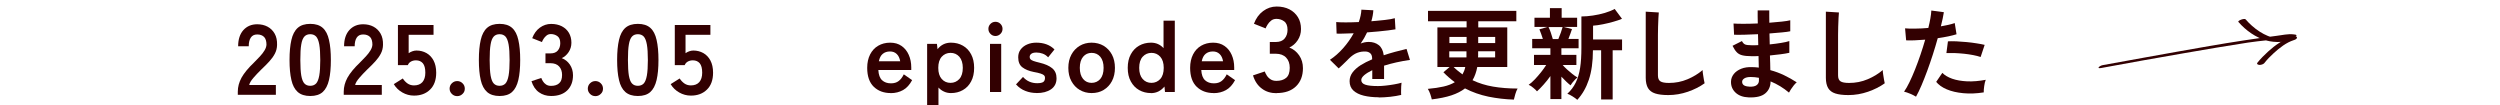
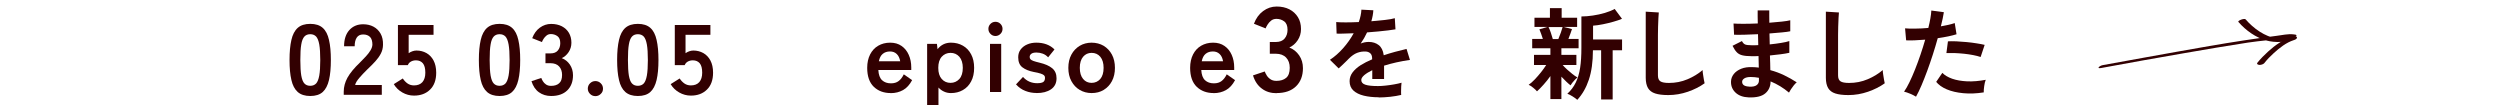
<svg xmlns="http://www.w3.org/2000/svg" id="_レイヤー_2" viewBox="0 0 375 15.75">
  <defs>
    <style>.cls-1{fill:none;}.cls-2{fill:#320001;}.cls-3{clip-path:url(#clippath);}</style>
    <clipPath id="clippath">
      <rect class="cls-1" y="0" width="375" height="15.75" />
    </clipPath>
  </defs>
  <g id="L">
    <g class="cls-3">
      <path class="cls-2" d="M133.61,13.96c-1.05,0-1.9-.32-2.55-.95-.65-.63-.98-1.58-.98-2.83,0-.78.15-1.45.44-2.02.29-.56.69-1,1.21-1.3.52-.3,1.11-.46,1.79-.46s1.24.16,1.71.49c.47.32.83.77,1.08,1.33.25.56.38,1.19.38,1.89v.39h-4.94c.04.72.23,1.23.57,1.54.34.31.78.46,1.32.46.47,0,.85-.11,1.15-.34.3-.22.56-.56.78-1.01l1.25.87c-.37.69-.82,1.19-1.36,1.49-.54.3-1.15.46-1.85.46ZM131.83,9.19h3.2c-.08-.47-.25-.83-.52-1.09-.27-.26-.6-.38-1.01-.38-.44,0-.8.12-1.09.36s-.48.61-.58,1.11Z" />
      <path class="cls-2" d="M139.07,16.75V6.58h1.47l.09.8c.51-.65,1.18-.98,2.01-.98.67,0,1.27.15,1.79.45.53.3.94.73,1.24,1.3.3.56.45,1.24.45,2.03s-.15,1.47-.45,2.03c-.3.57-.71,1-1.24,1.3-.52.3-1.12.45-1.79.45-.37,0-.71-.07-1.03-.22-.32-.14-.6-.35-.84-.61v3.61h-1.69ZM142.58,12.43c.53,0,.97-.2,1.32-.58.35-.39.52-.95.52-1.67s-.18-1.27-.52-1.67c-.35-.39-.79-.58-1.32-.58s-.97.2-1.32.58c-.35.39-.52.95-.52,1.67s.17,1.27.52,1.67c.35.39.79.58,1.32.58Z" />
      <path class="cls-2" d="M149.32,5.4c-.29,0-.54-.1-.75-.32-.21-.21-.31-.46-.31-.75s.1-.54.31-.75c.21-.21.46-.31.75-.31s.54.1.75.31c.21.21.31.46.31.75s-.1.54-.31.75c-.21.21-.46.32-.75.32ZM148.5,13.8v-7.22h1.68v7.22h-1.68Z" />
      <path class="cls-2" d="M155.49,13.95c-.59,0-1.15-.1-1.68-.31-.53-.2-1-.53-1.41-.98l1.05-1.12c.56.63,1.27.94,2.13.94.41,0,.71-.06.89-.17.18-.11.28-.33.28-.64,0-.15-.04-.27-.14-.37-.09-.09-.26-.18-.5-.26-.25-.08-.6-.17-1.07-.25-.7-.14-1.26-.37-1.68-.69-.42-.32-.63-.82-.63-1.51,0-.45.12-.84.36-1.16.24-.32.56-.58.98-.76.41-.18.86-.27,1.37-.27.56,0,1.07.08,1.53.25.46.17.86.42,1.2.77l-.95,1.18c-.24-.26-.51-.44-.81-.55-.3-.11-.61-.17-.94-.17-.37,0-.63.07-.79.2-.16.13-.23.28-.23.47,0,.13.04.24.11.33.08.09.22.18.44.26.22.08.54.17.96.27.8.19,1.42.46,1.86.82.44.36.66.86.66,1.51,0,.73-.28,1.28-.83,1.66-.56.38-1.27.56-2.15.56Z" />
      <path class="cls-2" d="M163.74,13.96c-.66,0-1.25-.16-1.78-.47-.53-.31-.94-.75-1.25-1.32-.31-.56-.46-1.23-.46-1.99s.15-1.42.46-1.99c.3-.56.72-1,1.25-1.32.52-.31,1.12-.47,1.78-.47s1.28.16,1.81.47c.52.32.94.76,1.24,1.32.3.57.45,1.23.45,1.99s-.15,1.42-.45,1.99c-.3.56-.71,1-1.24,1.32-.52.32-1.13.47-1.81.47ZM163.74,12.43c.53,0,.96-.2,1.3-.58.33-.39.5-.95.5-1.67s-.17-1.27-.5-1.67c-.33-.39-.77-.58-1.3-.58s-.94.2-1.27.58c-.33.39-.5.95-.5,1.67s.17,1.27.5,1.67c.33.39.75.58,1.27.58Z" />
-       <path class="cls-2" d="M172.65,13.96c-.66,0-1.25-.15-1.78-.45-.53-.3-.94-.73-1.25-1.3-.31-.56-.46-1.24-.46-2.03s.15-1.47.46-2.03c.3-.56.72-1,1.25-1.3.52-.3,1.12-.45,1.78-.45.76,0,1.38.28,1.88.82V3.1h1.69v10.7h-1.47l-.08-.82c-.25.31-.55.55-.89.73-.34.17-.72.26-1.13.26ZM172.72,12.43c.53,0,.97-.2,1.32-.58.35-.39.52-.95.52-1.67s-.17-1.27-.52-1.67c-.35-.39-.79-.58-1.32-.58s-.97.2-1.32.58c-.35.39-.52.95-.52,1.67s.17,1.27.52,1.67c.35.39.79.58,1.32.58Z" />
      <path class="cls-2" d="M182.05,13.96c-1.05,0-1.9-.32-2.55-.95-.65-.63-.98-1.58-.98-2.83,0-.78.15-1.45.44-2.02.29-.56.69-1,1.21-1.3.52-.3,1.11-.46,1.79-.46s1.24.16,1.71.49c.47.32.83.77,1.08,1.33.25.56.38,1.19.38,1.89v.39h-4.94c.04.72.23,1.23.57,1.54.34.31.78.46,1.32.46.47,0,.85-.11,1.15-.34.3-.22.56-.56.78-1.01l1.25.87c-.37.69-.82,1.19-1.36,1.49-.54.3-1.15.46-1.85.46ZM180.26,9.19h3.2c-.08-.47-.25-.83-.52-1.09-.27-.26-.6-.38-1.01-.38-.44,0-.8.12-1.09.36s-.48.61-.58,1.11Z" />
      <path class="cls-2" d="M191.49,13.98c-.85,0-1.59-.22-2.2-.68-.62-.45-1.07-1.11-1.34-1.99l1.76-.59c.06.17.16.36.29.58.13.22.32.42.56.58.24.17.54.25.9.25.61,0,1.1-.15,1.46-.45.36-.3.54-.8.54-1.51,0-.64-.18-1.15-.54-1.53-.36-.38-.88-.58-1.55-.58h-.9v-1.76h.9c.6,0,1.04-.18,1.33-.53.29-.35.43-.79.43-1.3,0-.6-.17-1.02-.51-1.27-.34-.25-.73-.37-1.16-.37-.31,0-.58.09-.79.26-.22.17-.39.37-.53.59-.14.22-.24.42-.3.58l-1.75-.7c.31-.82.77-1.45,1.38-1.9s1.28-.68,2.02-.68,1.37.14,1.92.42c.55.28.97.68,1.28,1.18.31.5.46,1.1.46,1.78,0,.62-.17,1.19-.5,1.68-.33.5-.75.86-1.25,1.09.6.23,1.09.62,1.47,1.17.38.55.57,1.19.57,1.93,0,1.14-.35,2.05-1.04,2.72s-1.66,1.01-2.91,1.01Z" />
      <path class="cls-2" d="M206.79,14.59c-.82,0-1.56-.08-2.22-.24s-1.18-.42-1.56-.77c-.38-.35-.57-.82-.57-1.4,0-.48.15-.92.44-1.31.29-.39.69-.75,1.2-1.08.51-.32,1.09-.62,1.74-.89v-.12c0-.35-.09-.61-.26-.77-.17-.16-.4-.26-.67-.28-.46-.03-.9.04-1.32.2s-.83.45-1.25.87c-.12.12-.27.27-.46.46-.19.19-.38.37-.57.55-.19.18-.35.33-.49.45l-1.31-1.29c.7-.46,1.36-1.04,1.98-1.74s1.15-1.45,1.58-2.24c-.56.02-1.07.04-1.53.05-.46.02-.81.02-1.03,0l-.06-1.73c.34.03.81.05,1.42.05s1.26-.02,1.97-.05c.23-.66.36-1.28.39-1.86l1.79.09c-.03.53-.13,1.08-.3,1.65.74-.06,1.43-.13,2.06-.2.64-.07,1.12-.16,1.46-.26l.1,1.67c-.28.05-.65.1-1.1.16-.45.06-.95.11-1.49.16-.54.05-1.1.1-1.67.14-.13.28-.28.56-.44.85-.17.28-.34.56-.52.82.4-.16.8-.24,1.21-.24.59,0,1.09.16,1.49.47.41.31.66.82.76,1.53.56-.19,1.13-.36,1.72-.52s1.15-.3,1.7-.43l.51,1.65c-.7.1-1.38.22-2.04.37s-1.27.31-1.84.49v2h-1.77v-1.32c-.5.24-.9.49-1.2.74-.3.26-.45.5-.45.73,0,.34.21.58.62.71.41.14,1.04.2,1.88.2.34,0,.72-.02,1.15-.07.42-.05.85-.1,1.27-.18.42-.07.8-.16,1.12-.25-.02.13-.04.32-.05.56-.01.25-.02.49-.02.73s0,.42.02.54c-.49.12-1.04.21-1.65.28-.61.06-1.18.1-1.71.1Z" />
-       <path class="cls-2" d="M227.08,14.94c-1.3-.04-2.57-.19-3.81-.44-1.24-.26-2.42-.67-3.52-1.24-.54.42-1.22.77-2.03,1.04-.81.27-1.8.47-2.95.61-.05-.23-.13-.5-.23-.8s-.23-.56-.37-.78c.91-.08,1.7-.2,2.36-.35s1.23-.37,1.69-.65c-.6-.44-1.17-.94-1.71-1.49l.93-.79h-1.83v-5.94h4.38v-.92h-5.79v-1.56h13.25v1.56h-5.71v.92h4.35v5.94h-4.5c-.07.37-.16.72-.28,1.05-.11.33-.26.64-.43.93.94.45,1.97.77,3.08.96,1.11.19,2.34.29,3.68.29-.13.22-.24.5-.34.83-.09.33-.17.61-.22.83ZM217.41,6.46h2.58v-.92h-2.58v.92ZM217.41,8.61h2.56c0-.07,0-.14,0-.21,0-.07,0-.14,0-.21v-.49h-2.58v.92ZM219.37,11.16c.09-.16.17-.33.25-.52.07-.19.13-.38.17-.59h-1.75c.21.21.43.41.65.58s.45.36.68.53ZM221.71,8.61h2.56v-.92h-2.55v.71c0,.07,0,.14-.02.21ZM221.73,6.46h2.55v-.92h-2.55v.92Z" />
      <path class="cls-2" d="M232.56,14.86v-3.45c-.31.44-.65.87-1.02,1.28-.37.42-.7.75-.99,1.01-.13-.16-.32-.34-.58-.55-.25-.2-.48-.35-.67-.43.28-.19.58-.46.91-.8.32-.34.64-.7.95-1.09.31-.39.56-.75.77-1.08h-1.83v-1.52h2.46v-.99h-2.73v-1.4h1.6c-.08-.26-.17-.52-.26-.77-.1-.25-.18-.48-.26-.67l1.21-.36h-1.95v-1.38h2.32v-1.44h1.76v1.44h2.32v1.38h-2.01l1.24.32c-.07.22-.15.46-.25.72-.1.26-.19.52-.29.76h1.53v1.4h-2.58v.99h2.25v1.52h-2.06c.17.2.39.42.65.66.26.24.53.47.8.68.27.22.53.39.76.52-.1.08-.22.19-.36.34s-.27.29-.39.45c-.12.16-.21.29-.28.4-.18-.14-.4-.33-.65-.57-.25-.24-.49-.48-.72-.73v3.36h-1.67ZM232.92,5.86h.83c.13-.3.26-.63.38-.98s.21-.63.26-.82h-2.11c.11.21.22.49.34.83.12.34.22.67.3.97ZM236.6,14.98c-.18-.16-.42-.34-.73-.53-.31-.19-.56-.32-.77-.39.53-.48.95-1.03,1.26-1.67.31-.63.53-1.37.66-2.22.13-.85.19-1.84.19-2.99V2.47c.53,0,1.1-.05,1.72-.14.61-.09,1.21-.22,1.79-.39.57-.17,1.07-.37,1.48-.6l1.1,1.48c-.35.15-.78.3-1.29.44-.51.15-1.03.27-1.57.38-.54.11-1.03.18-1.48.21v2.07h4.35v1.62h-1.41v7.38h-1.73v-7.38h-1.23c0,1.74-.21,3.21-.61,4.41-.4,1.2-.98,2.21-1.73,3.02Z" />
      <path class="cls-2" d="M250.22,14.26c-.8,0-1.45-.08-1.94-.24-.5-.16-.85-.43-1.08-.81-.22-.38-.34-.89-.34-1.54V1.75l1.96.12c-.02.17-.04.46-.06.85-.02.4-.04.83-.05,1.29,0,.37-.02.78-.02,1.22,0,.44,0,.93,0,1.45v4.62c0,.44.12.74.37.9.24.16.67.24,1.28.24.98,0,1.91-.18,2.78-.55.88-.37,1.63-.83,2.27-1.38,0,.19.03.42.07.68.04.27.08.52.12.75.04.24.08.42.11.55-.72.52-1.56.94-2.51,1.27-.96.33-1.94.5-2.96.5Z" />
      <path class="cls-2" d="M262.32,14.61c-.85-.03-1.51-.27-1.98-.71-.47-.44-.7-.98-.69-1.64,0-.43.15-.81.42-1.16.27-.34.65-.6,1.12-.79s1.04-.27,1.67-.24c.17,0,.33,0,.49.02s.31.03.47.05l-.04-1.73c-.17.01-.34.02-.52.02h-.52c-.6,0-1.07-.05-1.42-.14-.35-.09-.62-.25-.83-.48-.21-.22-.41-.54-.61-.94l1.41-.71c.14.27.3.44.5.52.19.07.51.11.98.11.15,0,.31,0,.47,0,.17,0,.33-.01.5-.02,0-.27-.02-.54-.02-.82,0-.28-.01-.55-.02-.82-.73.04-1.42.07-2.07.08-.65.01-1.16.02-1.52,0l-.08-1.68c.35.03.86.04,1.52.04.66,0,1.37-.02,2.12-.05-.01-.36-.02-.71-.02-1.04v-.92h1.74v.87c0,.31,0,.64.01.98.68-.05,1.31-.11,1.88-.17.57-.06.99-.13,1.26-.2v1.65c-.27.06-.69.12-1.25.17-.57.06-1.19.11-1.87.16,0,.27.02.54.02.82,0,.28.01.55.02.82.59-.06,1.15-.13,1.68-.22.53-.08.95-.18,1.26-.28v1.76c-.37.08-.81.16-1.31.22-.5.07-1.04.13-1.6.18.02.4.03.79.04,1.16,0,.37.01.72.02,1.04.74.2,1.44.46,2.1.78.66.32,1.28.67,1.86,1.05-.13.1-.27.25-.43.44-.16.2-.3.39-.43.59-.13.2-.23.37-.3.51-.84-.71-1.76-1.27-2.76-1.68-.01.75-.27,1.35-.79,1.79-.52.45-1.35.65-2.5.61ZM262.38,13c.52.02.89-.05,1.12-.23.23-.17.34-.4.34-.68v-.42c-.21-.04-.42-.07-.62-.09-.21-.02-.41-.03-.61-.03-.42,0-.74.07-.96.21s-.33.31-.33.51c0,.45.35.69,1.05.72Z" />
      <path class="cls-2" d="M277.24,14.26c-.8,0-1.45-.08-1.94-.24-.5-.16-.85-.43-1.08-.81-.22-.38-.34-.89-.34-1.54V1.75l1.96.12c-.02.17-.04.46-.06.85-.02.4-.04.83-.05,1.29,0,.37-.02.78-.02,1.22,0,.44,0,.93,0,1.45v4.62c0,.44.12.74.37.9.24.16.67.24,1.28.24.98,0,1.91-.18,2.78-.55.88-.37,1.63-.83,2.27-1.38,0,.19.03.42.07.68.04.27.08.52.12.75.04.24.08.42.11.55-.72.52-1.56.94-2.51,1.27-.96.33-1.94.5-2.96.5Z" />
      <path class="cls-2" d="M287.38,14.49c-.22-.14-.5-.28-.85-.43-.35-.15-.66-.25-.92-.31.26-.37.53-.84.81-1.42.28-.57.56-1.22.84-1.92.28-.7.55-1.44.81-2.2.26-.77.5-1.52.71-2.26-.57.05-1.11.08-1.61.1-.51.02-.92.02-1.25,0l-.16-1.8c.41.04.93.06,1.55.04.62,0,1.27-.04,1.94-.1.13-.52.23-1,.31-1.44.08-.44.12-.83.14-1.17l1.88.25c-.04.29-.1.61-.18.97-.08.36-.17.74-.27,1.15.41-.07.79-.15,1.16-.23.36-.08.66-.17.92-.26l.27,1.68c-.31.1-.71.2-1.21.31-.5.1-1.03.2-1.61.28-.22.79-.46,1.6-.73,2.44-.27.84-.55,1.65-.84,2.44-.29.79-.58,1.52-.86,2.18-.28.67-.56,1.23-.82,1.7ZM297.55,13.86c-1.08.17-2.1.21-3.05.12-.96-.09-1.79-.28-2.49-.58s-1.23-.68-1.58-1.12l.92-1.35c.35.36.84.65,1.48.88.63.22,1.38.35,2.23.39.85.04,1.79-.04,2.8-.23-.1.25-.18.56-.23.95-.05.38-.08.7-.07.96ZM297.1,8.55c-.33-.11-.71-.21-1.14-.29-.43-.08-.88-.15-1.36-.2-.48-.05-.94-.08-1.4-.1-.46-.01-.87-.01-1.24,0l.23-1.76c.36-.02.78-.02,1.27,0,.48.03.99.06,1.52.11.52.05,1.02.11,1.5.19.47.07.88.15,1.22.23l-.6,1.8Z" />
-       <path class="cls-2" d="M35.67,14.25v-.5c0-.72.19-1.42.56-2.1.38-.68,1-1.44,1.88-2.28.31-.3.6-.6.88-.91.28-.3.51-.6.69-.9.18-.29.27-.58.29-.85,0-.52-.11-.9-.35-1.16-.25-.25-.59-.38-1.04-.38s-.75.16-.96.47c-.21.31-.31.75-.31,1.3h-1.59c0-1.04.27-1.85.79-2.43.53-.58,1.22-.87,2.07-.87.58,0,1.1.12,1.55.36s.81.59,1.07,1.05c.26.46.38,1.03.36,1.69-.01.47-.12.91-.33,1.31s-.49.79-.83,1.16c-.34.38-.74.77-1.18,1.19-.46.45-.87.88-1.22,1.29-.35.41-.56.76-.62,1.06h4v1.47h-5.71Z" />
      <path class="cls-2" d="M46.54,14.4c-.8,0-1.42-.2-1.88-.6-.45-.4-.77-1-.95-1.8-.19-.8-.28-1.8-.28-3s.09-2.2.28-3.01c.18-.8.5-1.41.95-1.81.45-.4,1.08-.6,1.88-.6s1.42.2,1.87.6.76,1,.94,1.81c.19.81.28,1.81.28,3.01s-.09,2.2-.28,3c-.19.8-.5,1.4-.94,1.8-.44.4-1.07.6-1.87.6ZM46.54,12.87c.37,0,.66-.12.88-.35.21-.23.37-.63.47-1.19.1-.56.15-1.33.15-2.32s-.05-1.78-.15-2.34c-.1-.56-.26-.96-.47-1.19-.22-.23-.51-.35-.88-.35s-.67.12-.88.35c-.22.24-.38.63-.47,1.19-.1.56-.14,1.34-.14,2.34s.05,1.77.14,2.32c.1.56.25.96.47,1.19.22.24.52.35.88.35Z" />
      <path class="cls-2" d="M51.56,14.25v-.5c0-.72.19-1.42.56-2.1.38-.68,1-1.44,1.88-2.28.31-.3.6-.6.88-.91.28-.3.51-.6.69-.9.18-.29.27-.58.29-.85,0-.52-.11-.9-.35-1.16-.25-.25-.59-.38-1.04-.38s-.75.16-.96.47c-.21.31-.31.75-.31,1.3h-1.59c0-1.04.27-1.85.79-2.43.53-.58,1.22-.87,2.07-.87.58,0,1.1.12,1.55.36s.81.59,1.07,1.05c.26.46.38,1.03.36,1.69-.01.47-.12.91-.33,1.31s-.49.79-.83,1.16c-.34.38-.74.77-1.18,1.19-.46.45-.87.88-1.22,1.29-.35.41-.56.76-.62,1.06h4v1.47h-5.71Z" />
      <path class="cls-2" d="M62.1,14.34c-.63,0-1.21-.16-1.75-.47-.54-.31-.97-.72-1.28-1.25l1.35-.85c.2.31.44.56.71.75.27.19.6.29.97.29.56,0,.98-.17,1.27-.5.28-.33.43-.8.43-1.4,0-.65-.12-1.12-.37-1.42-.25-.29-.59-.44-1.03-.44-.28,0-.53.06-.75.18-.22.12-.38.3-.48.54h-1.48V3.75h5.34v1.47h-3.73v2.76c.17-.12.35-.22.56-.29.2-.07.4-.11.6-.11.56,0,1.06.13,1.51.38.44.25.8.62,1.06,1.11.26.49.4,1.1.4,1.84,0,1.09-.31,1.94-.92,2.53-.61.6-1.41.9-2.4.9Z" />
-       <path class="cls-2" d="M68.58,14.42c-.31,0-.58-.11-.8-.33-.22-.22-.34-.48-.34-.79s.11-.59.34-.81c.23-.22.49-.33.8-.33s.58.11.8.33c.23.22.34.49.34.81s-.11.58-.34.79c-.22.22-.49.33-.8.33Z" />
      <path class="cls-2" d="M74.94,14.4c-.8,0-1.42-.2-1.88-.6-.45-.4-.77-1-.95-1.8-.19-.8-.28-1.8-.28-3s.09-2.2.28-3.01c.18-.8.5-1.41.95-1.81.45-.4,1.08-.6,1.88-.6s1.42.2,1.87.6.76,1,.94,1.81c.19.81.28,1.81.28,3.01s-.09,2.2-.28,3c-.19.8-.5,1.4-.94,1.8-.44.4-1.07.6-1.87.6ZM74.94,12.87c.37,0,.66-.12.88-.35.21-.23.37-.63.47-1.19.1-.56.15-1.33.15-2.32s-.05-1.78-.15-2.34c-.1-.56-.26-.96-.47-1.19-.22-.23-.51-.35-.88-.35s-.67.12-.88.35c-.22.24-.38.63-.47,1.19-.1.56-.14,1.34-.14,2.34s.05,1.77.14,2.32c.1.56.25.96.47,1.19.22.24.52.35.88.35Z" />
      <path class="cls-2" d="M82.68,14.4c-.71,0-1.32-.19-1.84-.56s-.89-.93-1.12-1.66l1.47-.49c.05.14.13.3.24.49.11.19.27.35.47.49.2.14.45.21.75.21.51,0,.92-.12,1.21-.38.3-.25.45-.67.45-1.26,0-.53-.15-.95-.45-1.28-.3-.32-.73-.48-1.29-.48h-.75v-1.47h.75c.5,0,.87-.15,1.11-.44.24-.29.36-.66.36-1.09,0-.5-.14-.85-.43-1.06-.28-.2-.61-.31-.97-.31-.26,0-.48.07-.66.22-.18.15-.33.31-.44.49-.12.19-.2.35-.25.49l-1.46-.58c.26-.68.64-1.21,1.15-1.58s1.07-.56,1.69-.56,1.14.12,1.6.35c.46.24.81.56,1.06.98.25.42.38.92.38,1.49,0,.52-.14.99-.41,1.4-.28.42-.62.72-1.04.91.5.19.91.52,1.22.97.31.46.47,1,.47,1.6,0,.95-.29,1.71-.86,2.27-.58.56-1.38.84-2.42.84Z" />
      <path class="cls-2" d="M89.31,14.42c-.31,0-.58-.11-.8-.33-.22-.22-.34-.48-.34-.79s.11-.59.34-.81c.23-.22.49-.33.8-.33s.58.11.8.33c.23.22.34.49.34.81s-.11.58-.34.79c-.22.22-.49.33-.8.33Z" />
      <path class="cls-2" d="M95.68,14.4c-.8,0-1.42-.2-1.88-.6-.45-.4-.77-1-.95-1.8-.19-.8-.28-1.8-.28-3s.09-2.2.28-3.01c.18-.8.5-1.41.95-1.81.45-.4,1.08-.6,1.88-.6s1.42.2,1.87.6.76,1,.94,1.81c.19.81.28,1.81.28,3.01s-.09,2.2-.28,3c-.19.8-.5,1.4-.94,1.8-.44.4-1.07.6-1.87.6ZM95.68,12.87c.37,0,.66-.12.88-.35.21-.23.37-.63.47-1.19.1-.56.15-1.33.15-2.32s-.05-1.78-.15-2.34c-.1-.56-.26-.96-.47-1.19-.22-.23-.51-.35-.88-.35s-.67.12-.88.35c-.22.24-.38.63-.47,1.19-.1.56-.14,1.34-.14,2.34s.05,1.77.14,2.32c.1.56.25.96.47,1.19.22.24.52.35.88.35Z" />
      <path class="cls-2" d="M103.63,14.34c-.63,0-1.21-.16-1.75-.47-.54-.31-.97-.72-1.28-1.25l1.35-.85c.2.31.44.56.71.75.27.19.6.29.97.29.56,0,.98-.17,1.27-.5.28-.33.43-.8.43-1.4,0-.65-.12-1.12-.37-1.42-.25-.29-.59-.44-1.03-.44-.28,0-.53.06-.75.18-.22.12-.38.3-.48.54h-1.48V3.75h5.34v1.47h-3.73v2.76c.17-.12.35-.22.56-.29.2-.07.4-.11.6-.11.56,0,1.06.13,1.51.38.44.25.8.62,1.06,1.11.26.49.4,1.1.4,1.84,0,1.09-.31,1.94-.92,2.53-.61.6-1.41.9-2.4.9Z" />
      <path class="cls-2" d="M335.77,3.3c1.09,1.26,2.6,2.34,4.21,2.78,1.15.32,3.3.4,4.28-.49.39-.35.2-.39-.26-.44-.8-.09-1.69.12-2.48.22-6.73.85-13.42,2.12-20.1,3.31-2,.36-4,.72-6.01,1.09-.46.08-1.03.58-.22.43,4.17-.77,8.35-1.52,12.53-2.24,3.15-.55,6.3-1.08,9.46-1.57,1.96-.3,3.99-.41,5.94-.76.1-.02.39-.01.26-.08-.02-.01.11.03-.09.04-.53,0-1.15.27-1.77.18-1.79-.27-3.51-1.51-4.67-2.86-.19-.22-1.27.19-1.09.4h0Z" />
      <path class="cls-2" d="M339.69,9.41c.43-.54.84-.95,1.36-1.43.45-.41.92-.81,1.42-1.15.26-.18.53-.34.82-.49.09-.05.23-.11.35-.16.18-.08.27-.11.4-.15.17-.05.56-.19.5-.43s-.51-.17-.65-.12c-1.39.43-2.61,1.28-3.68,2.26-.57.52-1.12,1.07-1.6,1.67-.17.22.15.32.31.33.27,0,.59-.1.77-.31h0Z" />
    </g>
  </g>
</svg>